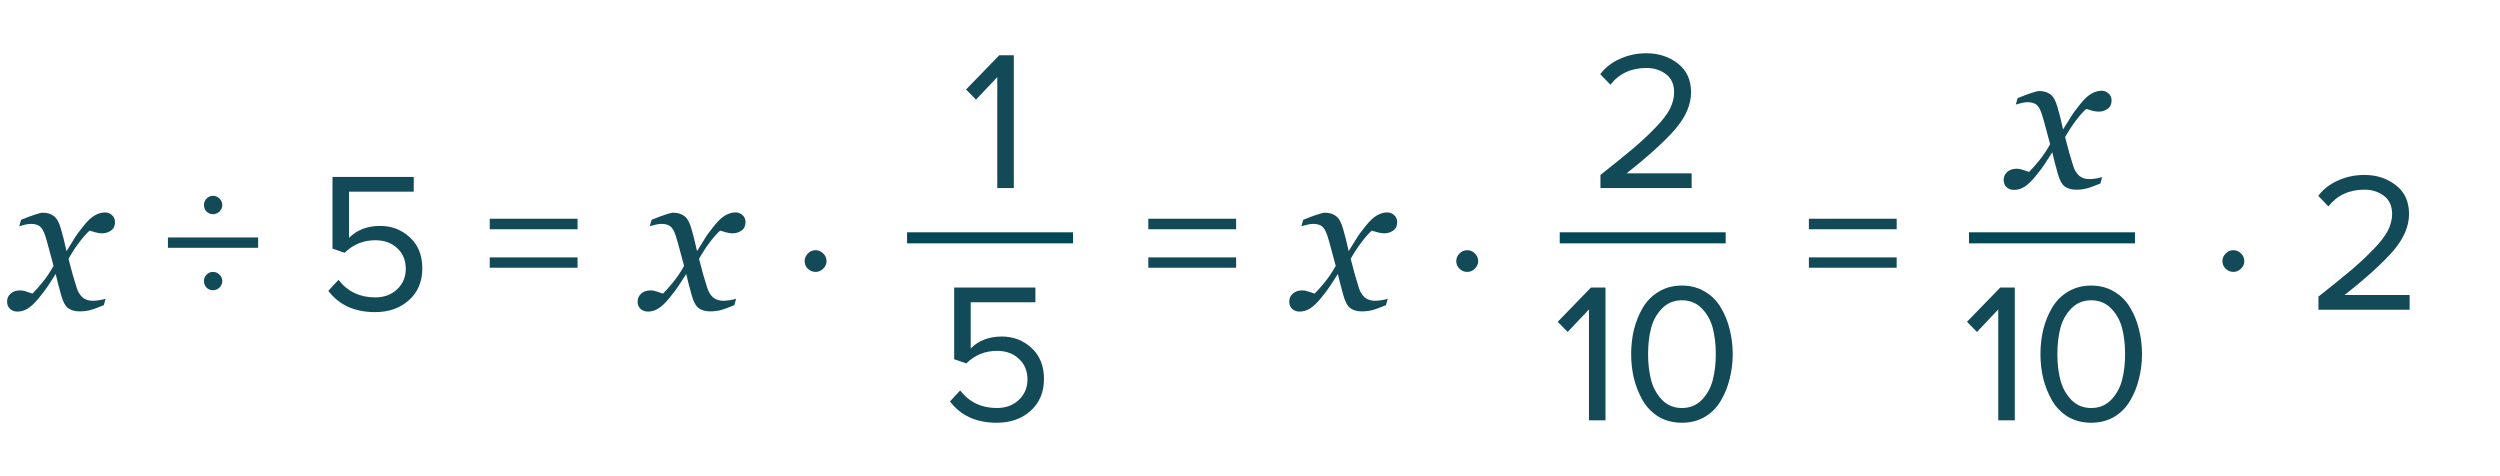
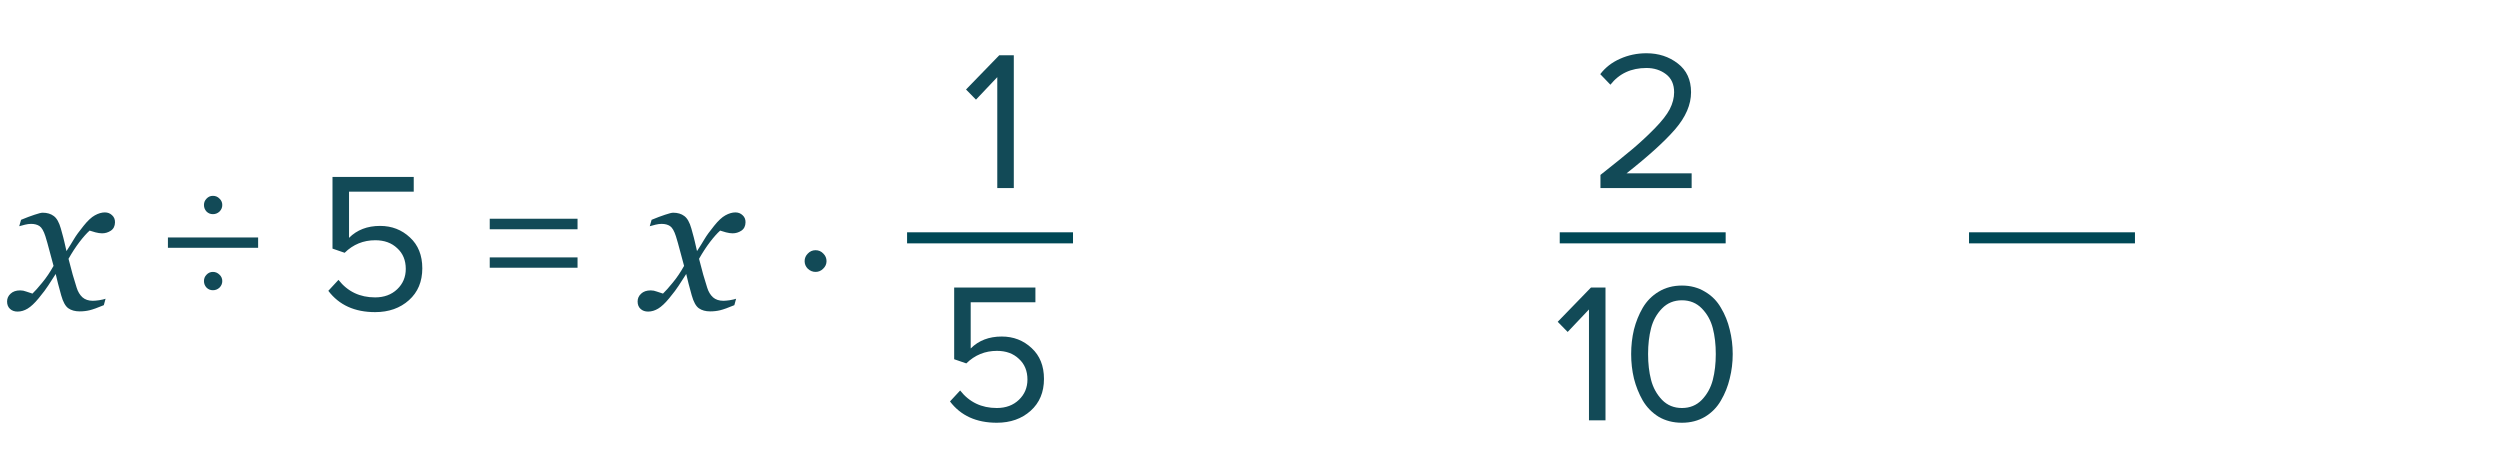
<svg xmlns="http://www.w3.org/2000/svg" width="226" height="43" viewBox="0 0 226 43" fill="none">
  <path d="M10.396 20.099C10.39 20.439 10.264 20.69 10.018 20.855C9.777 21.013 9.514 21.092 9.227 21.092C9.051 21.092 8.852 21.062 8.629 21.004C8.406 20.939 8.23 20.887 8.102 20.846C7.838 21.08 7.53 21.426 7.179 21.883C6.833 22.34 6.505 22.844 6.194 23.395C6.335 23.951 6.461 24.429 6.572 24.827C6.684 25.22 6.804 25.615 6.933 26.014C7.044 26.371 7.217 26.658 7.451 26.875C7.691 27.086 8.005 27.191 8.392 27.191C8.532 27.191 8.726 27.174 8.972 27.139C9.218 27.098 9.408 27.054 9.543 27.007L9.385 27.587C8.822 27.821 8.397 27.974 8.11 28.044C7.829 28.114 7.524 28.149 7.196 28.149C6.786 28.149 6.446 28.056 6.177 27.868C5.913 27.681 5.699 27.294 5.535 26.708C5.418 26.28 5.321 25.923 5.245 25.636C5.175 25.343 5.104 25.053 5.034 24.766C4.765 25.17 4.542 25.516 4.366 25.803C4.19 26.084 3.897 26.474 3.487 26.972C3.13 27.405 2.802 27.713 2.503 27.895C2.204 28.076 1.899 28.167 1.589 28.167C1.313 28.167 1.088 28.088 0.912 27.93C0.73 27.766 0.64 27.54 0.64 27.253C0.64 26.977 0.745 26.743 0.956 26.55C1.167 26.351 1.457 26.251 1.826 26.251C2.014 26.251 2.195 26.286 2.371 26.356C2.553 26.421 2.74 26.482 2.934 26.541C3.156 26.33 3.449 26.002 3.812 25.557C4.182 25.111 4.524 24.605 4.841 24.036C4.729 23.62 4.606 23.163 4.472 22.665C4.343 22.167 4.22 21.73 4.103 21.355C3.95 20.881 3.774 20.576 3.575 20.441C3.376 20.307 3.121 20.239 2.811 20.239C2.641 20.239 2.459 20.263 2.266 20.31C2.078 20.356 1.902 20.403 1.738 20.45L1.905 19.87C2.356 19.683 2.761 19.53 3.118 19.413C3.481 19.29 3.728 19.229 3.856 19.229C4.261 19.229 4.595 19.328 4.858 19.527C5.128 19.721 5.342 20.099 5.5 20.661C5.682 21.311 5.787 21.71 5.816 21.856C5.852 21.997 5.916 22.278 6.01 22.7C6.291 22.267 6.52 21.9 6.695 21.602C6.871 21.303 7.158 20.907 7.557 20.415C7.926 19.952 8.266 19.636 8.576 19.466C8.893 19.29 9.194 19.202 9.481 19.202C9.739 19.202 9.956 19.287 10.132 19.457C10.313 19.621 10.401 19.835 10.396 20.099ZM19.842 17.956C20.01 18.112 20.094 18.304 20.094 18.532C20.094 18.76 20.01 18.958 19.842 19.126C19.674 19.282 19.476 19.36 19.248 19.36C19.02 19.36 18.828 19.282 18.672 19.126C18.516 18.958 18.438 18.76 18.438 18.532C18.438 18.304 18.516 18.112 18.672 17.956C18.828 17.788 19.02 17.704 19.248 17.704C19.488 17.704 19.686 17.788 19.842 17.956ZM23.334 22.402H15.18V21.466H23.334V22.402ZM19.842 24.832C20.01 24.988 20.094 25.18 20.094 25.408C20.094 25.636 20.01 25.834 19.842 26.002C19.674 26.158 19.476 26.236 19.248 26.236C19.02 26.236 18.828 26.158 18.672 26.002C18.516 25.834 18.438 25.636 18.438 25.408C18.438 25.18 18.516 24.988 18.672 24.832C18.828 24.664 19.02 24.58 19.248 24.58C19.476 24.58 19.674 24.664 19.842 24.832ZM33.91 28.216C32.062 28.216 30.652 27.574 29.68 26.29L30.598 25.3C31.426 26.356 32.53 26.884 33.91 26.884C34.726 26.884 35.392 26.638 35.908 26.146C36.424 25.654 36.682 25.042 36.682 24.31C36.682 23.53 36.424 22.906 35.908 22.438C35.404 21.958 34.744 21.718 33.928 21.718C32.848 21.718 31.924 22.096 31.156 22.852L30.058 22.474V15.994H37.402V17.326H31.552V21.502C32.272 20.782 33.208 20.422 34.36 20.422C35.416 20.422 36.316 20.77 37.06 21.466C37.804 22.15 38.176 23.08 38.176 24.256C38.176 25.456 37.774 26.416 36.97 27.136C36.166 27.856 35.146 28.216 33.91 28.216ZM52.21 20.728H44.272V19.774H52.21V20.728ZM52.21 24.202H44.272V23.266H52.21V24.202Z" fill="#124A57" />
  <path d="M67.395 20.099C67.39 20.439 67.264 20.69 67.018 20.855C66.777 21.013 66.514 21.092 66.227 21.092C66.051 21.092 65.852 21.062 65.629 21.004C65.406 20.939 65.231 20.887 65.102 20.846C64.838 21.08 64.53 21.426 64.179 21.883C63.833 22.34 63.505 22.844 63.194 23.395C63.335 23.951 63.461 24.429 63.572 24.827C63.684 25.22 63.804 25.615 63.933 26.014C64.044 26.371 64.217 26.658 64.451 26.875C64.691 27.086 65.005 27.191 65.392 27.191C65.532 27.191 65.726 27.174 65.972 27.139C66.218 27.098 66.408 27.054 66.543 27.007L66.385 27.587C65.822 27.821 65.397 27.974 65.11 28.044C64.829 28.114 64.524 28.149 64.196 28.149C63.786 28.149 63.446 28.056 63.177 27.868C62.913 27.681 62.699 27.294 62.535 26.708C62.418 26.28 62.321 25.923 62.245 25.636C62.175 25.343 62.105 25.053 62.034 24.766C61.765 25.17 61.542 25.516 61.366 25.803C61.19 26.084 60.898 26.474 60.487 26.972C60.13 27.405 59.802 27.713 59.503 27.895C59.204 28.076 58.899 28.167 58.589 28.167C58.313 28.167 58.088 28.088 57.912 27.93C57.73 27.766 57.64 27.54 57.64 27.253C57.64 26.977 57.745 26.743 57.956 26.55C58.167 26.351 58.457 26.251 58.826 26.251C59.014 26.251 59.195 26.286 59.371 26.356C59.553 26.421 59.74 26.482 59.934 26.541C60.156 26.33 60.449 26.002 60.812 25.557C61.182 25.111 61.524 24.605 61.841 24.036C61.73 23.62 61.606 23.163 61.472 22.665C61.343 22.167 61.22 21.73 61.102 21.355C60.95 20.881 60.774 20.576 60.575 20.441C60.376 20.307 60.121 20.239 59.81 20.239C59.641 20.239 59.459 20.263 59.266 20.31C59.078 20.356 58.902 20.403 58.738 20.45L58.905 19.87C59.356 19.683 59.761 19.53 60.118 19.413C60.481 19.29 60.727 19.229 60.856 19.229C61.261 19.229 61.595 19.328 61.858 19.527C62.128 19.721 62.342 20.099 62.5 20.661C62.682 21.311 62.787 21.71 62.816 21.856C62.852 21.997 62.916 22.278 63.01 22.7C63.291 22.267 63.52 21.9 63.695 21.602C63.871 21.303 64.158 20.907 64.557 20.415C64.926 19.952 65.266 19.636 65.576 19.466C65.893 19.29 66.194 19.202 66.481 19.202C66.739 19.202 66.956 19.287 67.132 19.457C67.314 19.621 67.401 19.835 67.395 20.099ZM74.43 22.924C74.622 23.116 74.718 23.344 74.718 23.608C74.718 23.872 74.616 24.1 74.412 24.292C74.22 24.484 73.992 24.58 73.728 24.58C73.464 24.58 73.23 24.484 73.026 24.292C72.834 24.1 72.738 23.872 72.738 23.608C72.738 23.344 72.834 23.116 73.026 22.924C73.218 22.72 73.452 22.618 73.728 22.618C74.004 22.618 74.238 22.72 74.43 22.924Z" fill="#124A57" />
  <line x1="82" y1="21.5" x2="97" y2="21.5" stroke="#004856" />
  <path d="M90.109 38.216C88.261 38.216 86.851 37.574 85.879 36.29L86.797 35.3C87.625 36.356 88.729 36.884 90.109 36.884C90.925 36.884 91.591 36.638 92.107 36.146C92.623 35.654 92.881 35.042 92.881 34.31C92.881 33.53 92.623 32.906 92.107 32.438C91.603 31.958 90.943 31.718 90.127 31.718C89.047 31.718 88.123 32.096 87.355 32.852L86.257 32.474V25.994H93.601V27.326H87.751V31.502C88.471 30.782 89.407 30.422 90.559 30.422C91.615 30.422 92.515 30.77 93.259 31.466C94.003 32.15 94.375 33.08 94.375 34.256C94.375 35.456 93.973 36.416 93.169 37.136C92.365 37.856 91.345 38.216 90.109 38.216Z" fill="#124A57" />
  <path d="M91.648 17H90.154V6.974L88.228 9.008L87.328 8.09L90.334 4.994H91.648V17Z" fill="#124A57" />
  <line x1="141" y1="21.5" x2="156" y2="21.5" stroke="#004856" />
  <path d="M145.137 38H143.643V27.974L141.717 30.008L140.817 29.09L143.823 25.994H145.137V38ZM152.047 38.216C151.255 38.216 150.553 38.036 149.941 37.676C149.341 37.304 148.861 36.812 148.501 36.2C148.153 35.588 147.889 34.928 147.709 34.22C147.541 33.512 147.457 32.774 147.457 32.006C147.457 31.238 147.541 30.5 147.709 29.792C147.889 29.084 148.153 28.43 148.501 27.83C148.861 27.218 149.341 26.732 149.941 26.372C150.553 26 151.255 25.814 152.047 25.814C152.827 25.814 153.523 26 154.135 26.372C154.747 26.732 155.227 27.218 155.575 27.83C155.935 28.43 156.199 29.084 156.367 29.792C156.547 30.5 156.637 31.238 156.637 32.006C156.637 32.774 156.547 33.512 156.367 34.22C156.199 34.928 155.935 35.588 155.575 36.2C155.227 36.812 154.747 37.304 154.135 37.676C153.523 38.036 152.827 38.216 152.047 38.216ZM150.247 36.146C150.727 36.638 151.327 36.884 152.047 36.884C152.767 36.884 153.367 36.638 153.847 36.146C154.327 35.642 154.657 35.042 154.837 34.346C155.017 33.65 155.107 32.87 155.107 32.006C155.107 31.142 155.017 30.362 154.837 29.666C154.657 28.97 154.327 28.376 153.847 27.884C153.367 27.392 152.767 27.146 152.047 27.146C151.327 27.146 150.727 27.392 150.247 27.884C149.767 28.376 149.437 28.97 149.257 29.666C149.077 30.362 148.987 31.142 148.987 32.006C148.987 32.87 149.077 33.65 149.257 34.346C149.437 35.042 149.767 35.642 150.247 36.146Z" fill="#124A57" />
  <path d="M152.925 17H144.681V15.812C145.929 14.828 146.895 14.048 147.579 13.472C148.275 12.884 148.941 12.266 149.577 11.618C150.225 10.958 150.681 10.376 150.945 9.872C151.209 9.356 151.341 8.846 151.341 8.342C151.341 7.622 151.095 7.076 150.603 6.704C150.111 6.332 149.523 6.146 148.839 6.146C147.459 6.146 146.373 6.65 145.581 7.658L144.663 6.704C145.119 6.104 145.713 5.642 146.445 5.318C147.189 4.982 147.987 4.814 148.839 4.814C149.931 4.814 150.873 5.12 151.665 5.732C152.469 6.344 152.871 7.214 152.871 8.342C152.871 9.458 152.391 10.574 151.431 11.69C150.471 12.794 149.007 14.12 147.039 15.668H152.925V17Z" fill="#124A57" />
  <line x1="178" y1="21.5" x2="193" y2="21.5" stroke="#004856" />
-   <path d="M182.137 38H180.643V27.974L178.717 30.008L177.817 29.09L180.823 25.994H182.137V38ZM189.047 38.216C188.255 38.216 187.553 38.036 186.941 37.676C186.341 37.304 185.861 36.812 185.501 36.2C185.153 35.588 184.889 34.928 184.709 34.22C184.541 33.512 184.457 32.774 184.457 32.006C184.457 31.238 184.541 30.5 184.709 29.792C184.889 29.084 185.153 28.43 185.501 27.83C185.861 27.218 186.341 26.732 186.941 26.372C187.553 26 188.255 25.814 189.047 25.814C189.827 25.814 190.523 26 191.135 26.372C191.747 26.732 192.227 27.218 192.575 27.83C192.935 28.43 193.199 29.084 193.367 29.792C193.547 30.5 193.637 31.238 193.637 32.006C193.637 32.774 193.547 33.512 193.367 34.22C193.199 34.928 192.935 35.588 192.575 36.2C192.227 36.812 191.747 37.304 191.135 37.676C190.523 38.036 189.827 38.216 189.047 38.216ZM187.247 36.146C187.727 36.638 188.327 36.884 189.047 36.884C189.767 36.884 190.367 36.638 190.847 36.146C191.327 35.642 191.657 35.042 191.837 34.346C192.017 33.65 192.107 32.87 192.107 32.006C192.107 31.142 192.017 30.362 191.837 29.666C191.657 28.97 191.327 28.376 190.847 27.884C190.367 27.392 189.767 27.146 189.047 27.146C188.327 27.146 187.727 27.392 187.247 27.884C186.767 28.376 186.437 28.97 186.257 29.666C186.077 30.362 185.987 31.142 185.987 32.006C185.987 32.87 186.077 33.65 186.257 34.346C186.437 35.042 186.767 35.642 187.247 36.146Z" fill="#124A57" />
-   <path d="M190.887 9.099C190.881 9.438 190.755 9.69 190.509 9.854C190.269 10.013 190.005 10.092 189.718 10.092C189.542 10.092 189.343 10.062 189.12 10.004C188.897 9.939 188.722 9.887 188.593 9.846C188.329 10.08 188.021 10.426 187.67 10.883C187.324 11.34 186.996 11.844 186.686 12.395C186.826 12.951 186.952 13.429 187.063 13.827C187.175 14.22 187.295 14.615 187.424 15.014C187.535 15.371 187.708 15.658 187.942 15.875C188.183 16.086 188.496 16.191 188.883 16.191C189.023 16.191 189.217 16.174 189.463 16.139C189.709 16.098 189.899 16.054 190.034 16.007L189.876 16.587C189.313 16.821 188.889 16.974 188.602 17.044C188.32 17.114 188.016 17.149 187.688 17.149C187.277 17.149 186.938 17.056 186.668 16.868C186.404 16.681 186.19 16.294 186.026 15.708C185.909 15.28 185.812 14.923 185.736 14.636C185.666 14.343 185.596 14.053 185.525 13.766C185.256 14.17 185.033 14.516 184.857 14.803C184.682 15.084 184.389 15.474 183.979 15.972C183.621 16.405 183.293 16.713 182.994 16.895C182.695 17.076 182.391 17.167 182.08 17.167C181.805 17.167 181.579 17.088 181.403 16.93C181.222 16.766 181.131 16.54 181.131 16.253C181.131 15.977 181.236 15.743 181.447 15.55C181.658 15.351 181.948 15.251 182.317 15.251C182.505 15.251 182.687 15.286 182.862 15.356C183.044 15.421 183.231 15.482 183.425 15.541C183.647 15.33 183.94 15.002 184.304 14.557C184.673 14.111 185.016 13.604 185.332 13.036C185.221 12.62 185.098 12.163 184.963 11.665C184.834 11.167 184.711 10.73 184.594 10.355C184.441 9.881 184.266 9.576 184.066 9.441C183.867 9.307 183.612 9.239 183.302 9.239C183.132 9.239 182.95 9.263 182.757 9.31C182.569 9.356 182.394 9.403 182.229 9.45L182.396 8.87C182.848 8.683 183.252 8.53 183.609 8.413C183.973 8.29 184.219 8.229 184.348 8.229C184.752 8.229 185.086 8.328 185.35 8.527C185.619 8.721 185.833 9.099 185.991 9.661C186.173 10.312 186.278 10.71 186.308 10.856C186.343 10.997 186.407 11.278 186.501 11.7C186.782 11.267 187.011 10.9 187.187 10.602C187.362 10.303 187.649 9.907 188.048 9.415C188.417 8.952 188.757 8.636 189.067 8.466C189.384 8.29 189.686 8.202 189.973 8.202C190.23 8.202 190.447 8.287 190.623 8.457C190.805 8.621 190.893 8.835 190.887 9.099Z" fill="#124A57" />
-   <path d="M111.745 20.728H103.807V19.774H111.745V20.728ZM111.745 24.202H103.807V23.266H111.745V24.202ZM126.304 20.099C126.298 20.439 126.172 20.69 125.926 20.855C125.686 21.013 125.422 21.092 125.135 21.092C124.959 21.092 124.76 21.062 124.537 21.004C124.314 20.939 124.139 20.887 124.01 20.846C123.746 21.08 123.438 21.426 123.087 21.883C122.741 22.34 122.413 22.844 122.103 23.395C122.243 23.951 122.369 24.429 122.48 24.827C122.592 25.22 122.712 25.615 122.841 26.014C122.952 26.371 123.125 26.658 123.359 26.875C123.6 27.086 123.913 27.191 124.3 27.191C124.44 27.191 124.634 27.174 124.88 27.139C125.126 27.098 125.316 27.054 125.451 27.007L125.293 27.587C124.73 27.821 124.306 27.974 124.019 28.044C123.737 28.114 123.433 28.149 123.104 28.149C122.694 28.149 122.354 28.056 122.085 27.868C121.821 27.681 121.607 27.294 121.443 26.708C121.326 26.28 121.229 25.923 121.153 25.636C121.083 25.343 121.013 25.053 120.942 24.766C120.673 25.17 120.45 25.516 120.274 25.803C120.099 26.084 119.806 26.474 119.396 26.972C119.038 27.405 118.71 27.713 118.411 27.895C118.112 28.076 117.808 28.167 117.497 28.167C117.222 28.167 116.996 28.088 116.82 27.93C116.639 27.766 116.548 27.54 116.548 27.253C116.548 26.977 116.653 26.743 116.864 26.55C117.075 26.351 117.365 26.251 117.734 26.251C117.922 26.251 118.104 26.286 118.279 26.356C118.461 26.421 118.648 26.482 118.842 26.541C119.064 26.33 119.357 26.002 119.721 25.557C120.09 25.111 120.433 24.605 120.749 24.036C120.638 23.62 120.515 23.163 120.38 22.665C120.251 22.167 120.128 21.73 120.011 21.355C119.858 20.881 119.683 20.576 119.483 20.441C119.284 20.307 119.029 20.239 118.719 20.239C118.549 20.239 118.367 20.263 118.174 20.31C117.986 20.356 117.811 20.403 117.646 20.45L117.813 19.87C118.265 19.683 118.669 19.53 119.026 19.413C119.39 19.29 119.636 19.229 119.765 19.229C120.169 19.229 120.503 19.328 120.767 19.527C121.036 19.721 121.25 20.099 121.408 20.661C121.59 21.311 121.695 21.71 121.725 21.856C121.76 21.997 121.824 22.278 121.918 22.7C122.199 22.267 122.428 21.9 122.604 21.602C122.779 21.303 123.066 20.907 123.465 20.415C123.834 19.952 124.174 19.636 124.484 19.466C124.801 19.29 125.103 19.202 125.39 19.202C125.647 19.202 125.864 19.287 126.04 19.457C126.222 19.621 126.31 19.835 126.304 20.099ZM133.338 22.924C133.53 23.116 133.626 23.344 133.626 23.608C133.626 23.872 133.524 24.1 133.32 24.292C133.128 24.484 132.9 24.58 132.636 24.58C132.372 24.58 132.138 24.484 131.934 24.292C131.742 24.1 131.646 23.872 131.646 23.608C131.646 23.344 131.742 23.116 131.934 22.924C132.126 22.72 132.36 22.618 132.636 22.618C132.912 22.618 133.146 22.72 133.338 22.924Z" fill="#124A57" />
-   <path d="M171.46 20.728H163.522V19.774H171.46V20.728ZM171.46 24.202H163.522V23.266H171.46V24.202ZM202.598 22.924C202.79 23.116 202.886 23.344 202.886 23.608C202.886 23.872 202.784 24.1 202.58 24.292C202.388 24.484 202.16 24.58 201.896 24.58C201.632 24.58 201.398 24.484 201.194 24.292C201.002 24.1 200.906 23.872 200.906 23.608C200.906 23.344 201.002 23.116 201.194 22.924C201.386 22.72 201.62 22.618 201.896 22.618C202.172 22.618 202.406 22.72 202.598 22.924ZM217.831 28H209.587V26.812C210.835 25.828 211.801 25.048 212.485 24.472C213.181 23.884 213.847 23.266 214.483 22.618C215.131 21.958 215.587 21.376 215.851 20.872C216.115 20.356 216.247 19.846 216.247 19.342C216.247 18.622 216.001 18.076 215.509 17.704C215.017 17.332 214.429 17.146 213.745 17.146C212.365 17.146 211.279 17.65 210.487 18.658L209.569 17.704C210.025 17.104 210.619 16.642 211.351 16.318C212.095 15.982 212.893 15.814 213.745 15.814C214.837 15.814 215.779 16.12 216.571 16.732C217.375 17.344 217.777 18.214 217.777 19.342C217.777 20.458 217.297 21.574 216.337 22.69C215.377 23.794 213.913 25.12 211.945 26.668H217.831V28Z" fill="#124A57" />
</svg>